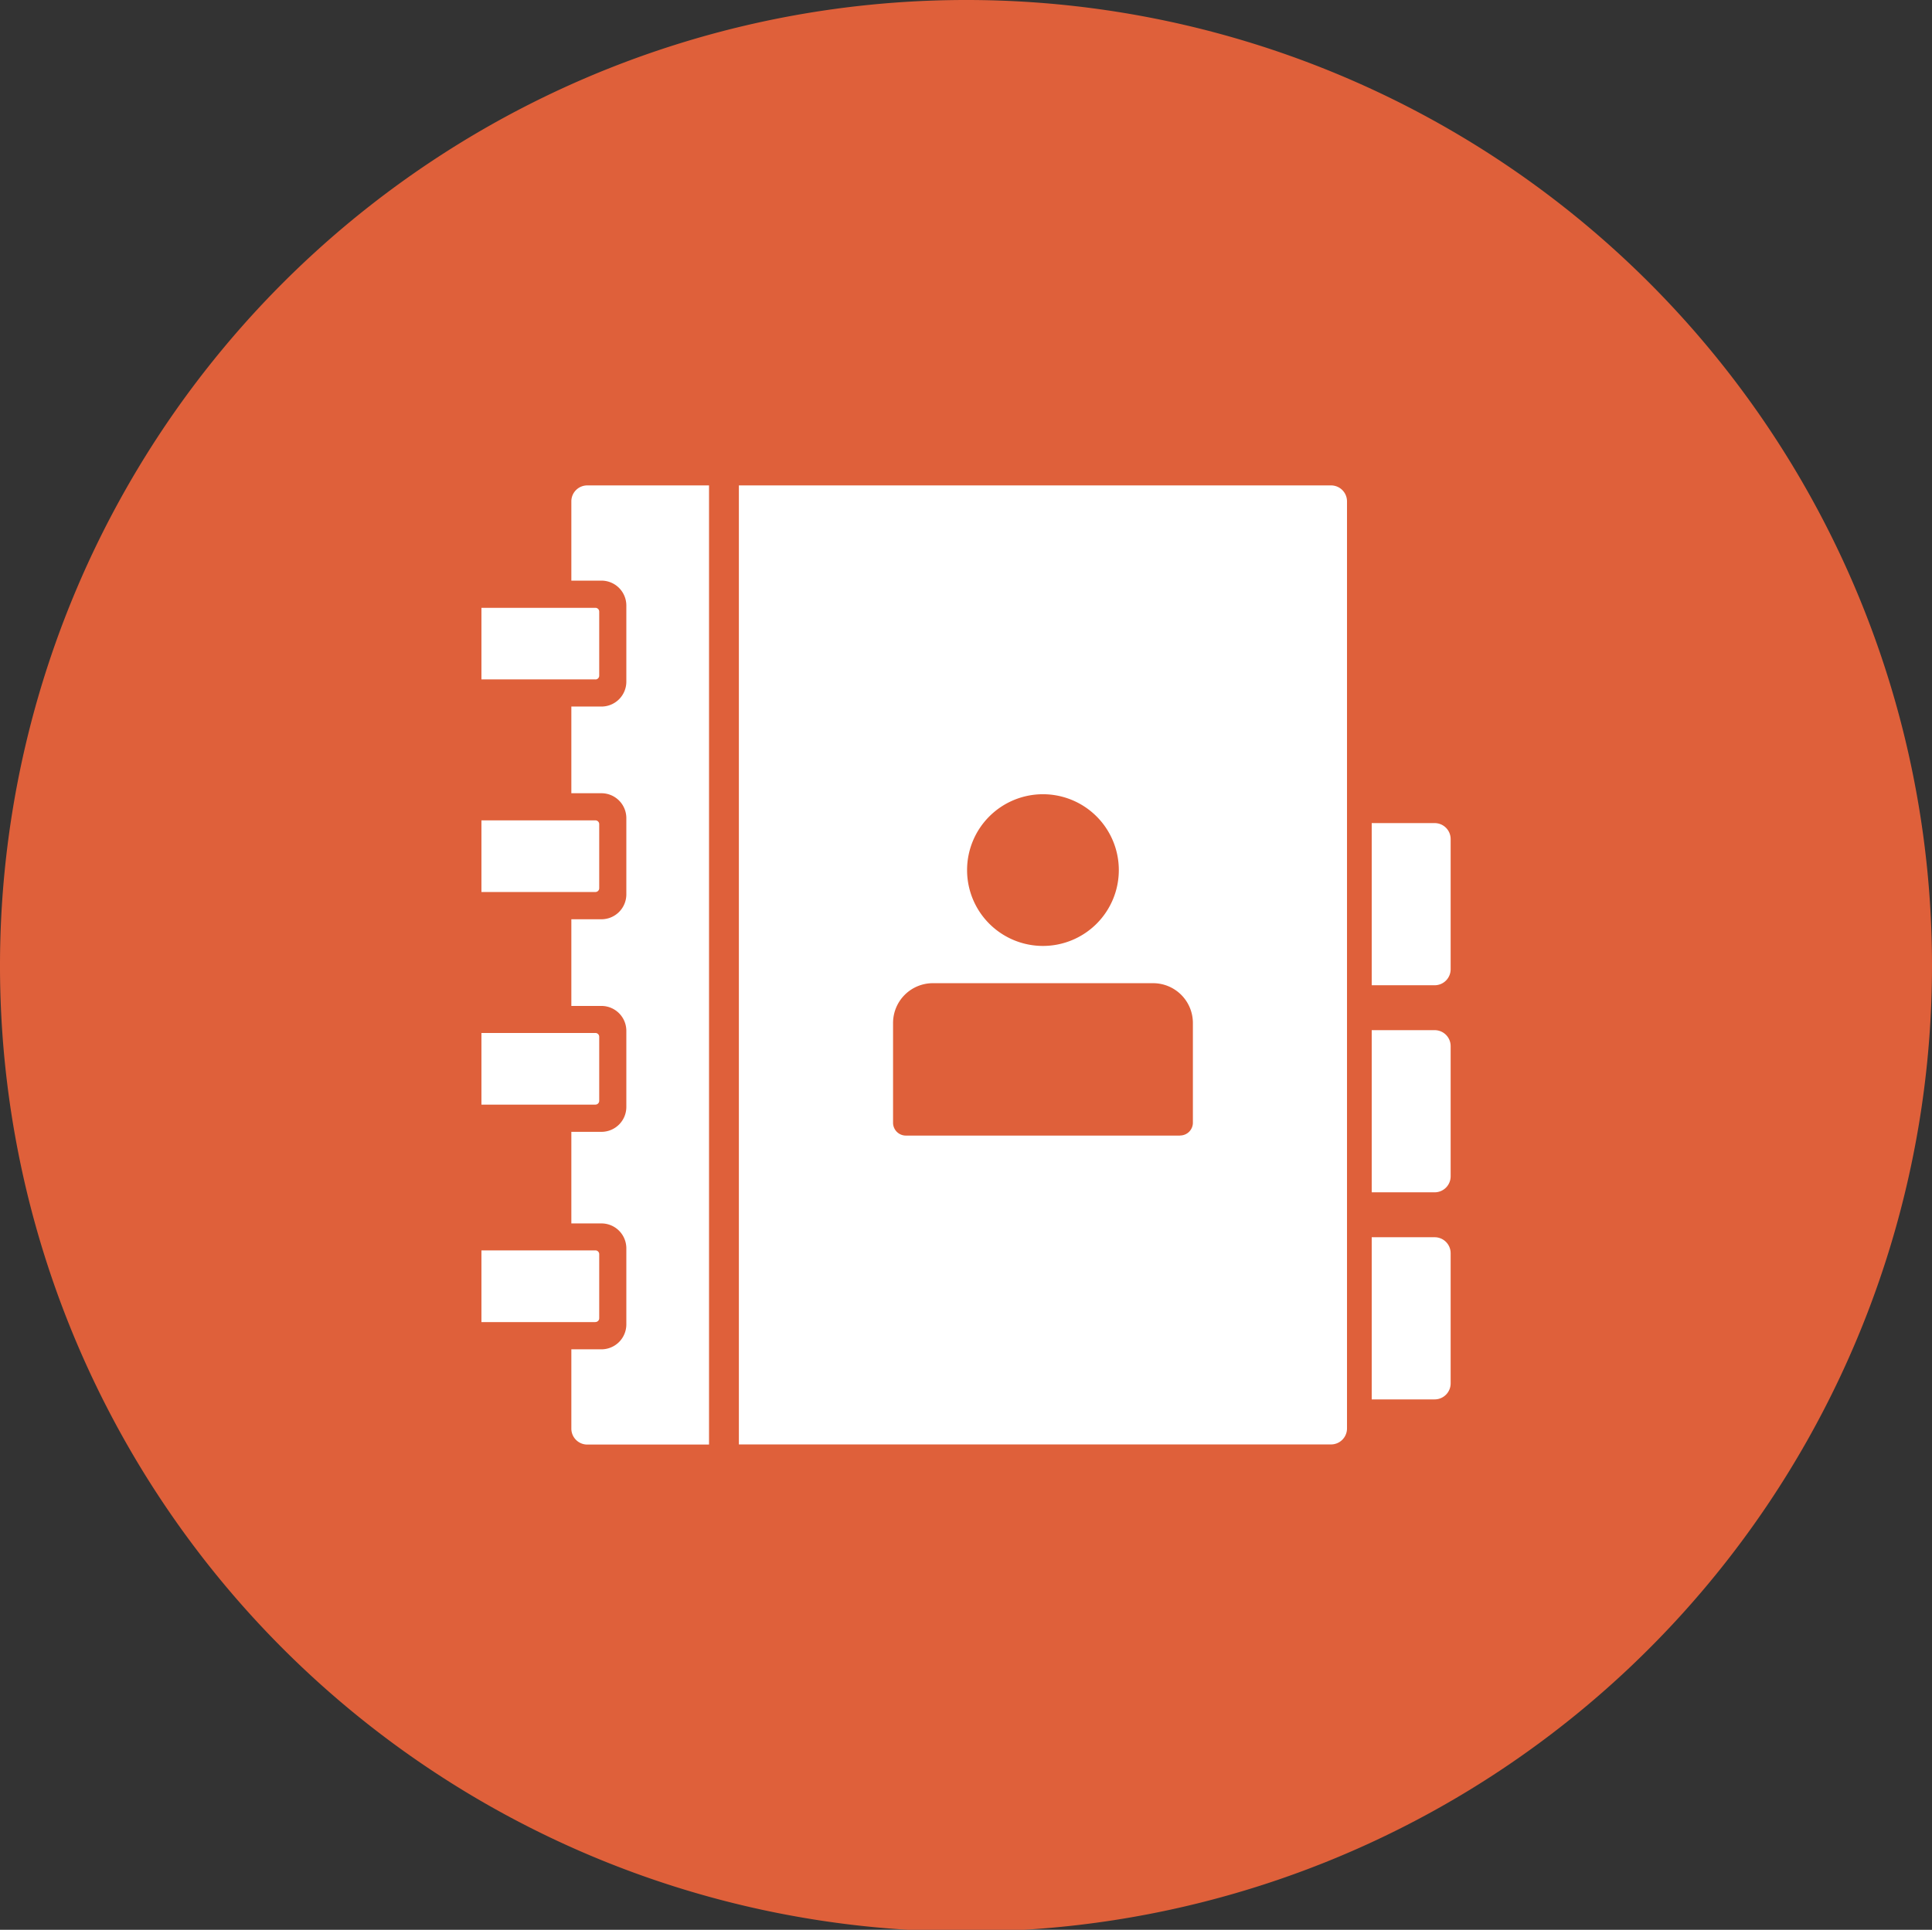
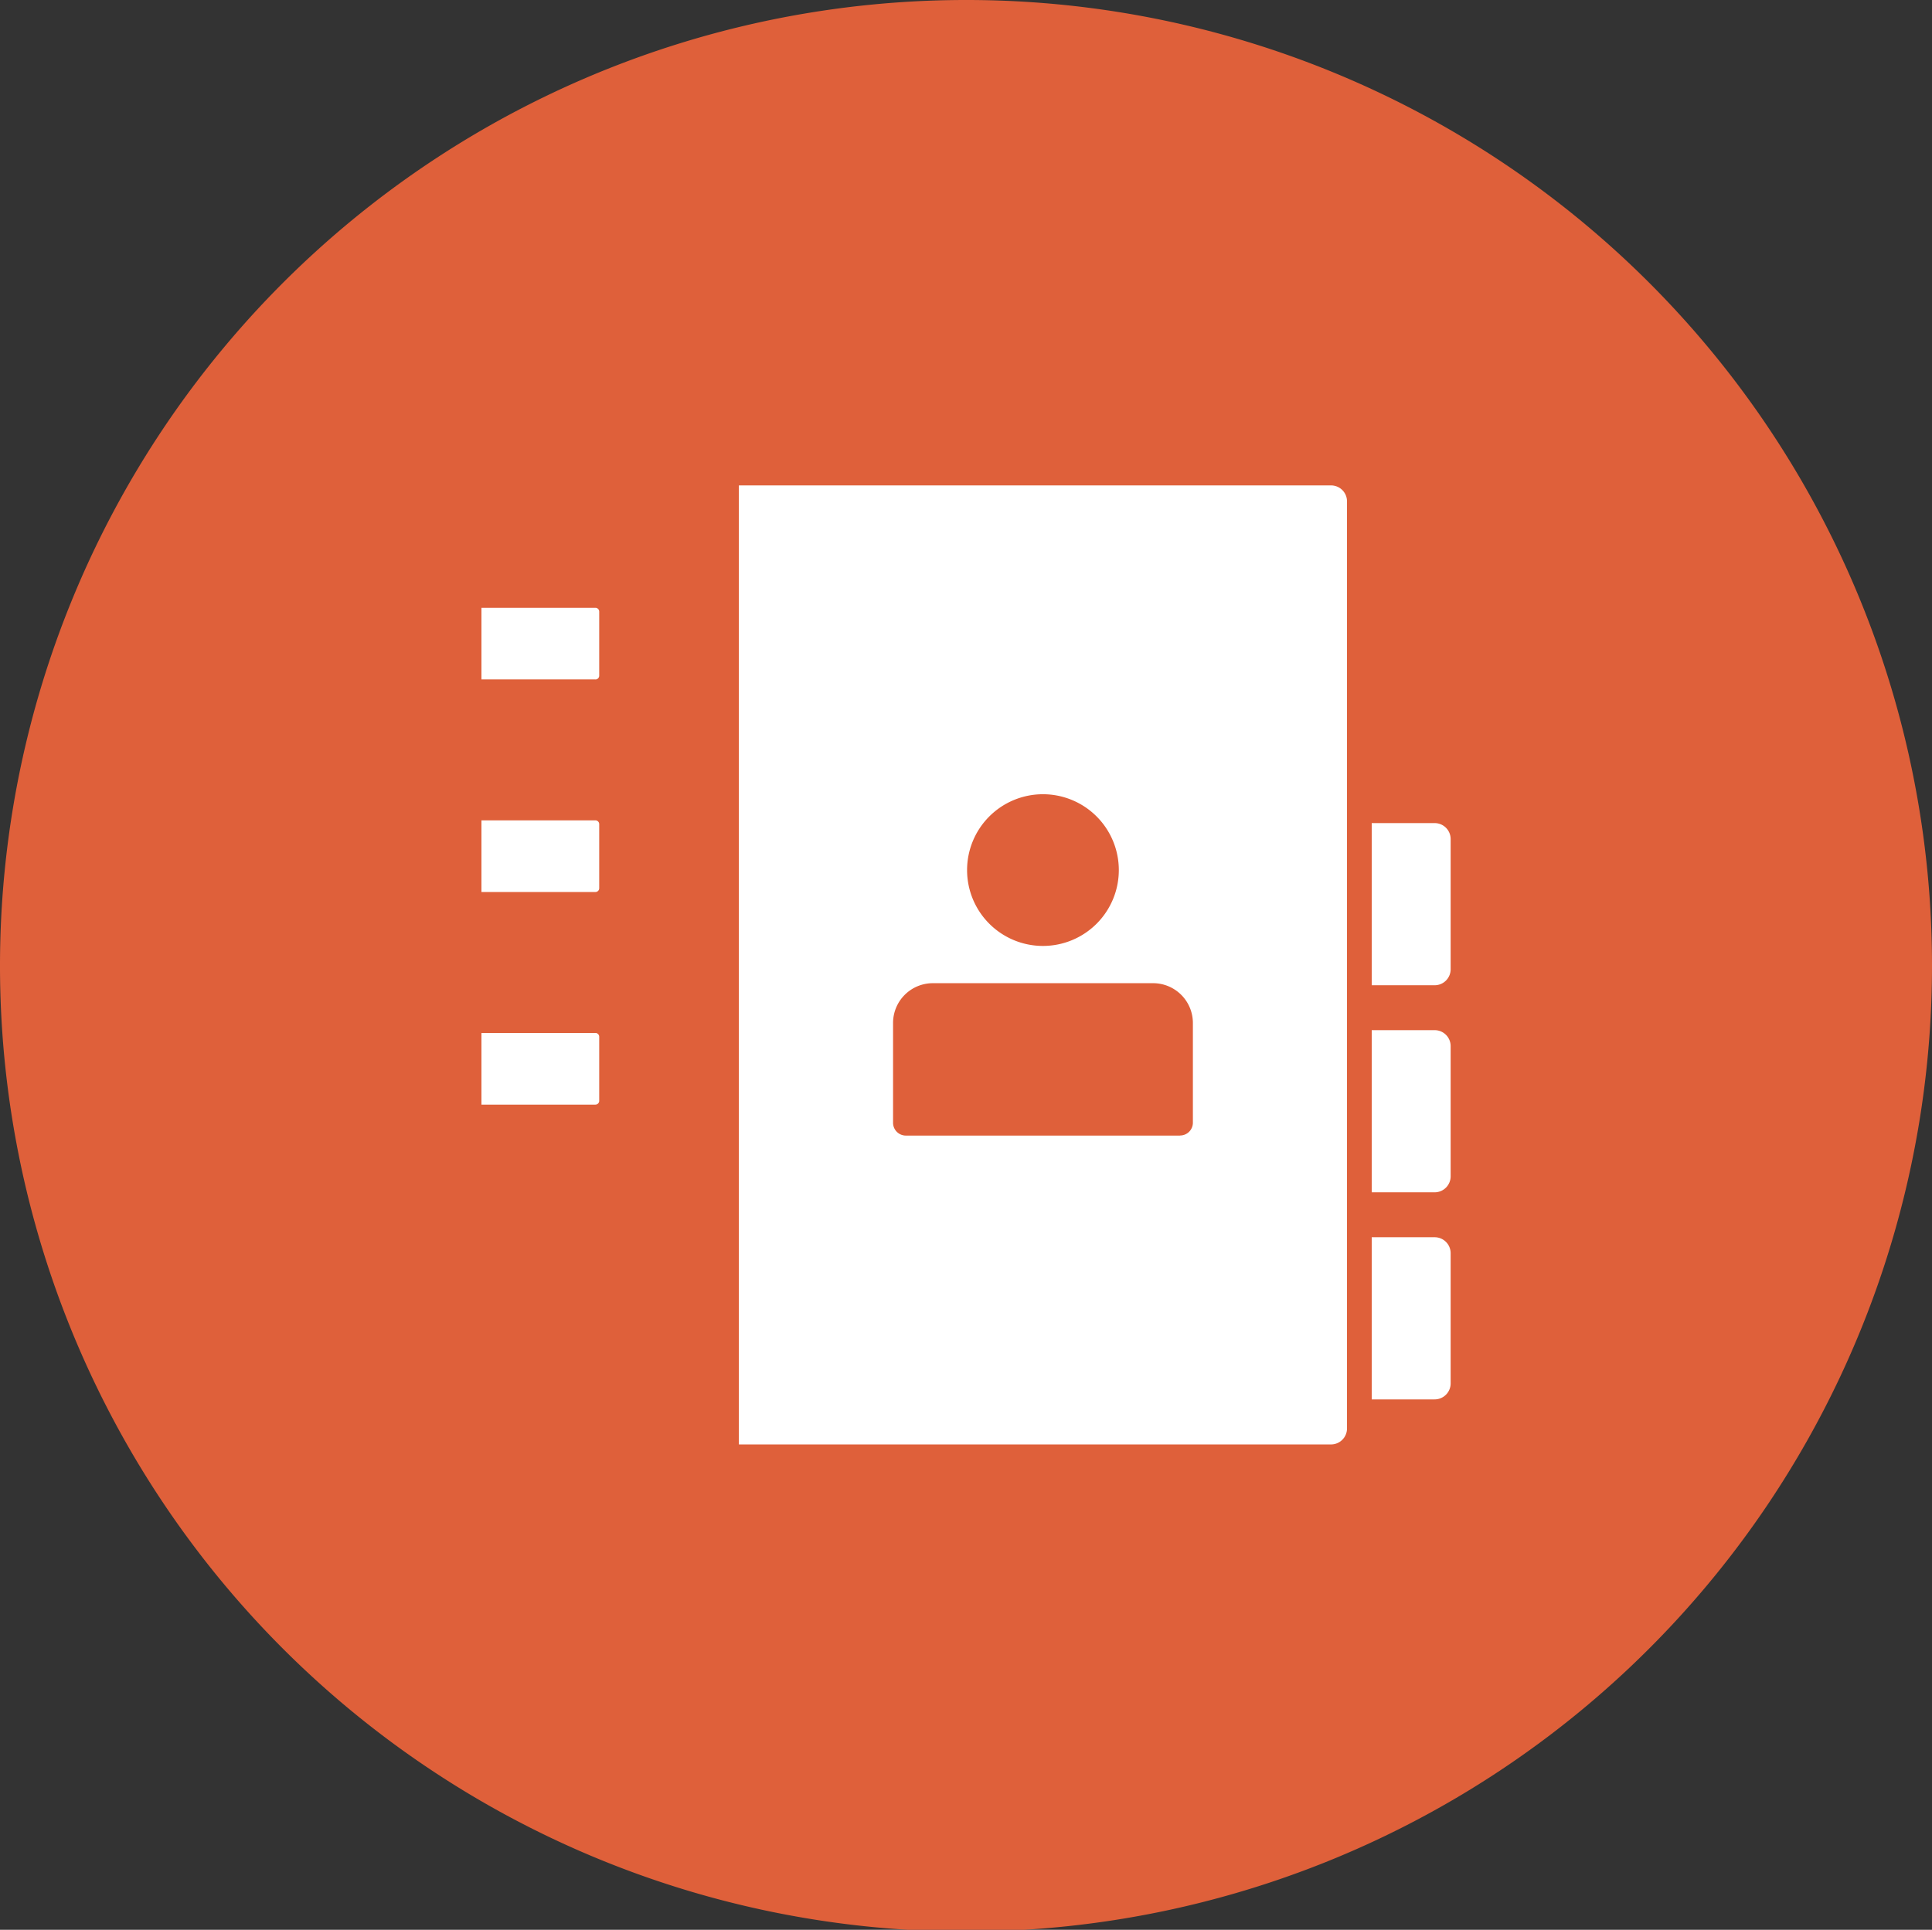
<svg xmlns="http://www.w3.org/2000/svg" width="118.106" height="118" viewBox="0 0 118.106 118">
  <rect x="0" y="0" width="118.106" height="118" fill="#333333" stroke="none" />
  <defs>
    <clipPath id="clip-path">
      <rect id="Rectangle_296" data-name="Rectangle 296" width="118.106" height="118" fill="none" />
    </clipPath>
  </defs>
  <g id="Group_3446" data-name="Group 3446" transform="translate(0 0)">
    <g id="Group_3440" data-name="Group 3440" transform="translate(0 0)" clip-path="url(#clip-path)">
      <path id="Path_6511" data-name="Path 6511" d="M118.106,59A59.053,59.053,0,1,1,59.053,0a59.026,59.026,0,0,1,59.053,59" transform="translate(0 0)" fill="#df603a" />
-       <path id="Path_6512" data-name="Path 6512" d="M19.392,15.651a.974.974,0,0,0-.975.975v4.847h1.841a1.523,1.523,0,0,1,1.521,1.521v4.658a1.523,1.523,0,0,1-1.521,1.521H18.417v5.3h1.841A1.523,1.523,0,0,1,21.779,36v4.658a1.523,1.523,0,0,1-1.521,1.521H18.417v5.3h1.841A1.523,1.523,0,0,1,21.779,49v4.658a1.522,1.522,0,0,1-1.521,1.519H18.417v5.6h1.841a1.523,1.523,0,0,1,1.521,1.519v4.66a1.523,1.523,0,0,1-1.521,1.519H18.417v4.847a.976.976,0,0,0,.975.977h7.442V15.651Z" transform="translate(16.51 14.03)" fill="#fff" />
      <path id="Path_6513" data-name="Path 6513" d="M23.818,15.651v58.64h36.2a.976.976,0,0,0,.975-.977V16.626a.974.974,0,0,0-.975-.975ZM42.407,34.534a4.638,4.638,0,1,1-4.639,4.639,4.638,4.638,0,0,1,4.639-4.639m8.377,20.872H34.028a.784.784,0,0,1-.785-.785l0-6.1a2.433,2.433,0,0,1,2.433-2.433H49.139a2.433,2.433,0,0,1,2.433,2.435l0,6.093a.784.784,0,0,1-.785.785" transform="translate(21.351 14.03)" fill="#fff" />
      <path id="Path_6514" data-name="Path 6514" d="M48.065,39.892H44.217v9.915h3.848a.978.978,0,0,0,.977-.977V40.867a.976.976,0,0,0-.977-.975" transform="translate(39.638 35.76)" fill="#fff" />
      <path id="Path_6515" data-name="Path 6515" d="M48.065,33.215H44.217V43.13h3.848a.978.978,0,0,0,.977-.977V34.19a.976.976,0,0,0-.977-.975" transform="translate(39.638 29.775)" fill="#fff" />
      <path id="Path_6516" data-name="Path 6516" d="M48.065,26.539H44.217v9.915h3.848a.978.978,0,0,0,.977-.977V27.514a.976.976,0,0,0-.977-.975" transform="translate(39.638 23.79)" fill="#fff" />
      <path id="Path_6517" data-name="Path 6517" d="M22.488,23.977H15.519V19.6h6.969a.232.232,0,0,1,.231.231v3.918a.231.231,0,0,1-.231.231" transform="translate(13.912 17.566)" fill="#fff" />
      <path id="Path_6518" data-name="Path 6518" d="M22.488,30.832H15.519V26.451h6.969a.232.232,0,0,1,.231.231V30.6a.231.231,0,0,1-.231.231" transform="translate(13.912 23.711)" fill="#fff" />
      <path id="Path_6519" data-name="Path 6519" d="M22.488,37.687H15.519V33.306h6.969a.232.232,0,0,1,.231.231v3.918a.231.231,0,0,1-.231.231" transform="translate(13.912 29.856)" fill="#fff" />
-       <path id="Path_6520" data-name="Path 6520" d="M22.488,44.7H15.519V40.316h6.969a.232.232,0,0,1,.231.231v3.918a.231.231,0,0,1-.231.231" transform="translate(13.912 36.14)" fill="#fff" />
    </g>
  </g>
</svg>